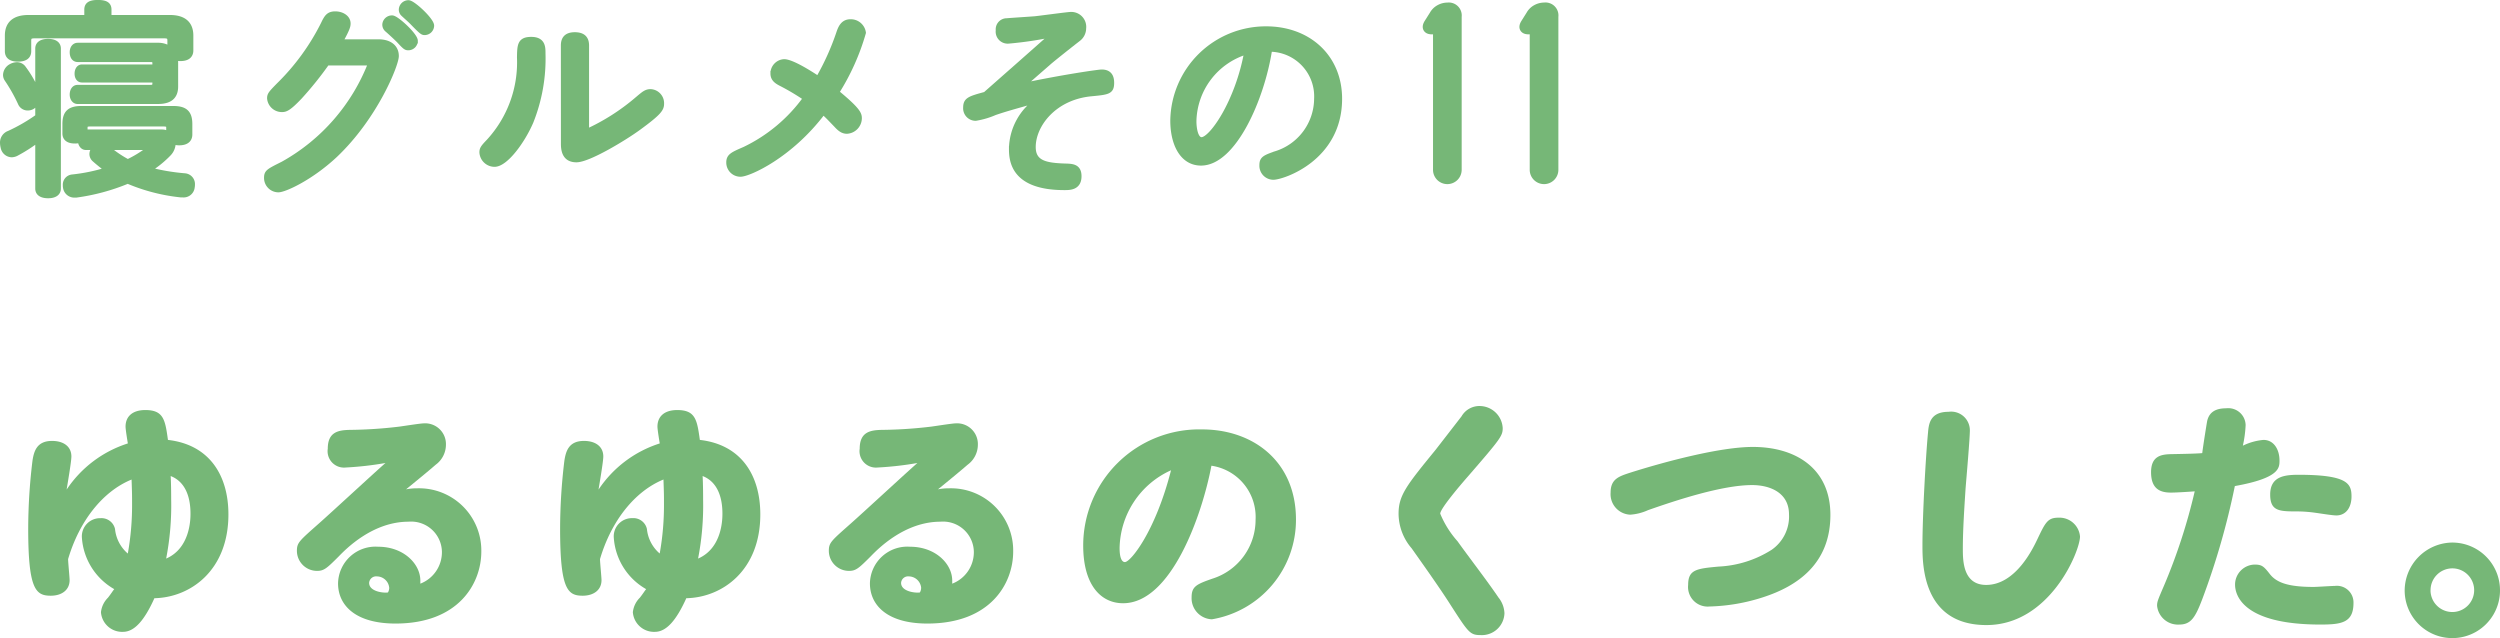
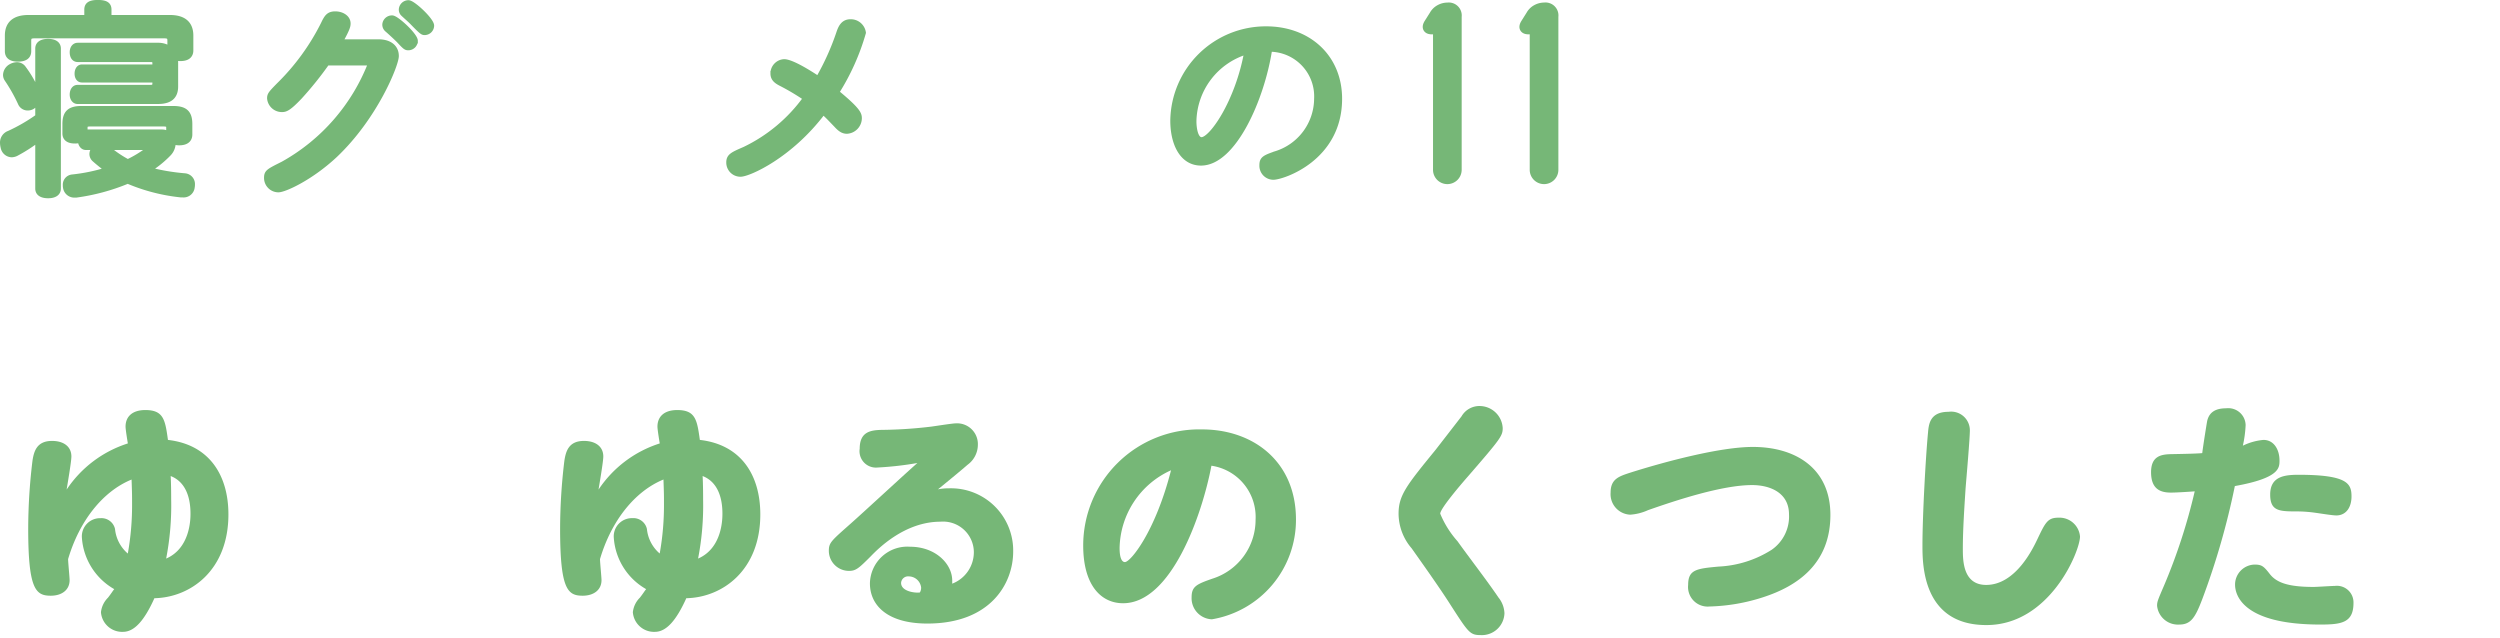
<svg xmlns="http://www.w3.org/2000/svg" width="245.417" height="62.642" viewBox="0 0 245.417 62.642">
  <defs>
    <style>.cls-1,.cls-2,.cls-3{fill:#76b777;}.cls-2,.cls-3{stroke:#76b777;stroke-miterlimit:10;}.cls-2{stroke-width:0.5px;}</style>
  </defs>
  <g id="レイヤー_2" data-name="レイヤー 2">
    <g id="本文">
      <path class="cls-1" d="M12.325,41.879c0-.961.64-1.626,1.946-1.626,1.8,0,1.945.986,2.216,2.932,4.089.467,5.936,3.5,5.936,7.314,0,5.493-3.719,8.152-7.266,8.227-.985,2.191-1.97,3.3-3.078,3.3A2.083,2.083,0,0,1,9.911,60.1a2.359,2.359,0,0,1,.69-1.428c.345-.443.468-.665.616-.837A6.3,6.3,0,0,1,8.04,52.79a1.785,1.785,0,0,1,1.822-1.921,1.361,1.361,0,0,1,1.429,1.059,3.647,3.647,0,0,0,1.256,2.413,26.879,26.879,0,0,0,.418-4.95c0-.764,0-.912-.049-2.315-2.833,1.157-5.123,4.064-6.231,7.807,0,.321.148,1.774.148,2.069,0,.961-.764,1.527-1.848,1.527-1.477,0-2.216-.616-2.216-6.6a55.852,55.852,0,0,1,.419-6.649c.147-.961.443-1.946,1.92-1.946,1.158,0,1.9.566,1.9,1.527,0,.517-.394,2.783-.468,3.251a11.354,11.354,0,0,1,6.01-4.532C12.522,43.357,12.325,42.175,12.325,41.879ZM18.7,50.425c0-1.9-.665-3.2-1.946-3.694.05.813.05,2.118.05,2.315a27.344,27.344,0,0,1-.493,5.788C18.7,53.8,18.7,50.893,18.7,50.425Z" />
-       <path class="cls-1" d="M43.382,54.169a3.018,3.018,0,0,0-3.275-2.956c-3.5,0-6.108,2.636-6.847,3.4-1.182,1.182-1.453,1.429-2.143,1.429a1.976,1.976,0,0,1-1.971-1.971c0-.812.247-.985,2.217-2.734,1.035-.911,5.542-5.073,6.478-5.886a32.04,32.04,0,0,1-3.916.444,1.61,1.61,0,0,1-1.749-1.848c0-1.674,1.084-1.822,2.167-1.847a43.619,43.619,0,0,0,4.852-.32c.394-.049,2.069-.32,2.414-.32a2.039,2.039,0,0,1,2.167,2.118,2.441,2.441,0,0,1-1.009,1.946c-.788.689-2.094,1.748-2.907,2.413a5.427,5.427,0,0,1,1.084-.1,6.11,6.11,0,0,1,6.305,6.207c0,3.127-2.216,7.068-8.423,7.068-3.941,0-5.64-1.8-5.64-3.941a3.675,3.675,0,0,1,3.94-3.6c2.488,0,4.138,1.675,4.138,3.325v.3A3.312,3.312,0,0,0,43.382,54.169ZM38.21,57.716A1.229,1.229,0,0,0,37,56.583a.685.685,0,0,0-.763.64c0,.838,1.379,1.01,1.847.936A.953.953,0,0,0,38.21,57.716Z" />
      <path class="cls-1" d="M64.54,41.879c0-.961.64-1.626,1.945-1.626,1.8,0,1.946.986,2.217,2.932,4.088.467,5.935,3.5,5.935,7.314,0,5.493-3.719,8.152-7.265,8.227-.985,2.191-1.971,3.3-3.079,3.3A2.084,2.084,0,0,1,62.125,60.1a2.365,2.365,0,0,1,.69-1.428c.345-.443.468-.665.616-.837a6.3,6.3,0,0,1-3.177-5.049,1.785,1.785,0,0,1,1.822-1.921,1.36,1.36,0,0,1,1.429,1.059,3.647,3.647,0,0,0,1.256,2.413,26.9,26.9,0,0,0,.419-4.95c0-.764,0-.912-.05-2.315C62.3,48.233,60.007,51.14,58.9,54.883c0,.321.148,1.774.148,2.069,0,.961-.763,1.527-1.847,1.527-1.478,0-2.217-.616-2.217-6.6a55.852,55.852,0,0,1,.419-6.649c.148-.961.443-1.946,1.921-1.946,1.157,0,1.9.566,1.9,1.527,0,.517-.394,2.783-.468,3.251a11.354,11.354,0,0,1,6.01-4.532C64.736,43.357,64.54,42.175,64.54,41.879Zm6.378,8.546c0-1.9-.665-3.2-1.945-3.694.049.813.049,2.118.049,2.315a27.272,27.272,0,0,1-.493,5.788C70.918,53.8,70.918,50.893,70.918,50.425Z" />
      <path class="cls-1" d="M95.6,54.169a3.019,3.019,0,0,0-3.276-2.956c-3.5,0-6.108,2.636-6.847,3.4-1.182,1.182-1.453,1.429-2.142,1.429a1.976,1.976,0,0,1-1.971-1.971c0-.812.246-.985,2.217-2.734,1.034-.911,5.541-5.073,6.477-5.886a32.04,32.04,0,0,1-3.916.444,1.61,1.61,0,0,1-1.748-1.848c0-1.674,1.083-1.822,2.167-1.847a43.637,43.637,0,0,0,4.852-.32c.394-.049,2.069-.32,2.413-.32a2.04,2.04,0,0,1,2.168,2.118,2.439,2.439,0,0,1-1.01,1.946c-.788.689-2.093,1.748-2.906,2.413a5.415,5.415,0,0,1,1.083-.1,6.109,6.109,0,0,1,6.3,6.207c0,3.127-2.216,7.068-8.422,7.068-3.941,0-5.641-1.8-5.641-3.941a3.675,3.675,0,0,1,3.941-3.6c2.488,0,4.138,1.675,4.138,3.325v.3A3.312,3.312,0,0,0,95.6,54.169Zm-5.172,3.547a1.23,1.23,0,0,0-1.207-1.133.686.686,0,0,0-.764.64c0,.838,1.379,1.01,1.847.936A.94.94,0,0,0,90.425,57.716Z" />
      <path class="cls-1" d="M110.251,59.218c-2.191,0-3.916-1.8-3.916-5.665a11.4,11.4,0,0,1,11.65-11.4c5.1,0,9.236,3.2,9.236,8.842a9.891,9.891,0,0,1-8.251,9.8,2.072,2.072,0,0,1-1.994-2.167c0-1.059.492-1.281,2.044-1.823a6.055,6.055,0,0,0,4.236-5.787,5.081,5.081,0,0,0-4.335-5.3C118.01,50.548,114.98,59.218,110.251,59.218Zm-.344-5.419c0,1.134.3,1.38.517,1.38.566,0,3-3.005,4.532-9.014A8.54,8.54,0,0,0,109.907,53.8Z" />
      <path class="cls-1" d="M147.516,42.027c0,.764-.222,1.059-3.4,4.728-.715.813-2.734,3.178-2.734,3.67a9.55,9.55,0,0,0,1.7,2.71c1.107,1.551,2.955,3.94,4.014,5.516a2.621,2.621,0,0,1,.591,1.552,2.217,2.217,0,0,1-2.315,2.143c-1.059,0-1.207-.222-2.907-2.857-1.058-1.675-2.709-3.99-3.891-5.665a5.25,5.25,0,0,1-1.281-3.4c0-1.8.789-2.783,3.645-6.28.173-.222,1.7-2.192,2.538-3.276a2.024,2.024,0,0,1,1.748-1.01A2.281,2.281,0,0,1,147.516,42.027Z" />
      <path class="cls-1" d="M172,47.618c-2.932,0-7.414,1.477-10.222,2.463a4.984,4.984,0,0,1-1.748.443,2.015,2.015,0,0,1-1.922-2.168c0-1.354.838-1.6,1.971-1.97,3.349-1.059,8.768-2.512,11.994-2.512,4.212,0,7.611,2.118,7.611,6.674,0,4.8-3.251,6.995-6.6,8.079a18.474,18.474,0,0,1-5.27.911,1.924,1.924,0,0,1-2.094-2.118c0-1.5.813-1.6,2.98-1.8a10.64,10.64,0,0,0,5.221-1.65,3.978,3.978,0,0,0,1.7-3.473C175.618,48.307,173.672,47.618,172,47.618Z" />
      <path class="cls-1" d="M192.957,47.913c-.124,1.946-.271,4.064-.271,5.936,0,1.157,0,3.571,2.291,3.571,2.906,0,4.6-3.6,5.024-4.482.788-1.65,1.01-2.119,2.069-2.119a2.024,2.024,0,0,1,2.118,1.848c0,1.428-2.956,8.694-9.187,8.694-6.28,0-6.28-5.961-6.28-7.832,0-2.906.32-8.695.542-11.009.073-.863.172-2.094,2.019-2.094a1.835,1.835,0,0,1,2.093,1.823C193.375,43.061,193.031,47,192.957,47.913Z" />
      <path class="cls-1" d="M216.675,41.312c.221-.936.936-1.231,1.871-1.231a1.7,1.7,0,0,1,1.9,1.65,11.6,11.6,0,0,1-.271,2.02,5.747,5.747,0,0,1,2.02-.566c1.034,0,1.576.96,1.576,2.019,0,.739,0,1.724-4.384,2.512a73.276,73.276,0,0,1-3.2,11.108c-.689,1.8-1.108,2.488-2.265,2.488a2.058,2.058,0,0,1-2.168-1.848c0-.394.074-.566.689-1.995a56.319,56.319,0,0,0,3.005-9.236c-.32.025-1.7.123-2.339.123-1.035,0-1.946-.344-1.946-2,0-1.6,1.009-1.748,1.946-1.773,1.379-.025,2.487-.049,3.078-.1C216.281,43.7,216.65,41.411,216.675,41.312Zm6.133,15.024c.665.862,1.822,1.281,4.31,1.281.32,0,1.8-.1,2.093-.1a1.63,1.63,0,0,1,1.823,1.674c0,1.946-1.182,2.119-3.251,2.119-7.759,0-8.374-3-8.374-3.916a1.966,1.966,0,0,1,1.921-1.971C222.02,55.425,222.216,55.573,222.808,56.336Zm6.526-5.738c-.369,0-1.4-.173-2.118-.271a13.06,13.06,0,0,0-1.674-.123c-1.75,0-2.685,0-2.685-1.65,0-1.774,1.379-1.946,2.783-1.946,4.852,0,5.2.887,5.2,2.142C230.836,49.76,230.344,50.6,229.334,50.6Z" />
-       <path class="cls-1" d="M245.417,57.962a4.679,4.679,0,1,1-9.358,0,4.732,4.732,0,0,1,4.6-4.7A4.683,4.683,0,0,1,245.417,57.962Zm-6.822,0a2.143,2.143,0,1,0,2.143-2.168A2.144,2.144,0,0,0,238.6,57.962Z" />
      <path class="cls-2" d="M3.711,4.766c0-.458.378-.7,1.015-.7.617,0,1,.238,1,.7V18.512c0,.457-.378.7-1,.7-.637,0-1.015-.239-1.015-.7V13.718A15.275,15.275,0,0,1,1.563,15.09a1.061,1.061,0,0,1-.418.1.882.882,0,0,1-.835-.736A1.929,1.929,0,0,1,.25,14a.963.963,0,0,1,.637-.915A17.029,17.029,0,0,0,3.711,11.45V9.878a1.027,1.027,0,0,1-.4.5.871.871,0,0,1-.576.219A.772.772,0,0,1,2,10.117,16.145,16.145,0,0,0,.688,7.79a.758.758,0,0,1-.14-.438,1,1,0,0,1,.5-.816,1.27,1.27,0,0,1,.6-.179.783.783,0,0,1,.676.358A10.615,10.615,0,0,1,3.652,9.062c.019.061.039.12.059.18ZM16.682,1.722c1.392,0,2.048.637,2.048,1.771V4.945c0,.517-.338.8-1.014.8a1.516,1.516,0,0,1-.537-.08,1.991,1.991,0,0,1,.059.5V8.486c0,1.014-.576,1.472-1.73,1.472H7.61c-.318,0-.517-.318-.517-.676,0-.4.2-.7.517-.7h7.142c.318,0,.457-.079.457-.4V7.849H8.048c-.319,0-.477-.278-.477-.617s.158-.656.477-.656h7.161V6.218c0-.318-.139-.378-.457-.378H7.63c-.338,0-.537-.278-.537-.716,0-.378.2-.676.537-.676h7.878a1.962,1.962,0,0,1,1.174.358V3.99c0-.378-.14-.477-.6-.477H3.433c-.477,0-.617.1-.617.5V5.024c0,.518-.358.776-1.054.776C1.085,5.8.728,5.542.728,5.024V3.493c0-1.134.656-1.771,2.068-1.771H8.525V.946c0-.5.339-.7,1.075-.7.775,0,1.094.2,1.094.7v.776ZM8.426,14.474c-.318,0-.537-.319-.537-.717a1.563,1.563,0,0,1-.557.08c-.617,0-.955-.258-.955-.736v-.915c0-1.114.457-1.532,1.631-1.532H17c1.173,0,1.631.418,1.631,1.532V13.2c0,.557-.4.816-1.034.816a1.713,1.713,0,0,1-.6-.1v.139a1.536,1.536,0,0,1-.438,1.034,10.085,10.085,0,0,1-1.949,1.572,20.7,20.7,0,0,0,3.521.6.811.811,0,0,1,.756.875.893.893,0,0,1-.02.219.844.844,0,0,1-.915.775h-.18a18.06,18.06,0,0,1-5.231-1.352,20.229,20.229,0,0,1-5.073,1.372H7.332a.871.871,0,0,1-.895-.736.958.958,0,0,1-.02-.238.752.752,0,0,1,.7-.8,17.406,17.406,0,0,0,3.422-.716,15.459,15.459,0,0,1-1.293-1.035.712.712,0,0,1-.219-.5.791.791,0,0,1,.318-.617l.06-.039Zm-.08-1.512h7.52a1.252,1.252,0,0,1,.7.2v-.637c0-.278-.139-.358-.517-.358H8.864c-.378,0-.518.08-.518.358Zm2.169,1.532a10.885,10.885,0,0,0,2.029,1.392,11.01,11.01,0,0,0,1.89-1.134c.1-.08.159-.159.159-.2,0-.059-.08-.079-.259-.079H10.5Z" />
      <path class="cls-2" d="M37.151,4.109c1.075,0,1.751.517,1.751,1.393,0,.835-2.049,5.988-6.028,9.748-2.367,2.208-4.933,3.381-5.55,3.381a1.164,1.164,0,0,1-1.154-1.153c0-.578.16-.657,1.592-1.373A19.312,19.312,0,0,0,36.4,6.178H32.1A33.909,33.909,0,0,1,29.433,9.5c-1.114,1.174-1.412,1.253-1.771,1.253A1.208,1.208,0,0,1,26.469,9.66c0-.359.1-.478.875-1.274A22.423,22.423,0,0,0,31.721,2.4c.338-.7.517-1.034,1.193-1.034.637,0,1.253.358,1.253.935,0,.219-.02.477-.775,1.81ZM38.5,1.762c.418,0,2.267,1.711,2.267,2.248a.688.688,0,0,1-.7.677c-.22,0-.319-.08-.856-.657-.179-.2-.955-.915-1.213-1.134a.634.634,0,0,1-.219-.478A.7.7,0,0,1,38.5,1.762ZM40.1.27c.438,0,2.268,1.711,2.268,2.248a.687.687,0,0,1-.7.676c-.179,0-.3-.079-1.114-.915-.259-.278-.657-.616-.975-.915A.563.563,0,0,1,39.4.927.7.7,0,0,1,40.1.27Z" />
-       <path class="cls-2" d="M53.3,5.243a16.694,16.694,0,0,1-1.174,6.684c-.815,1.91-2.486,4.2-3.58,4.2a1.243,1.243,0,0,1-1.234-1.174c0-.318.1-.477.657-1.055A11.465,11.465,0,0,0,51,5.641c.02-1.213.04-1.77,1.153-1.77C53.3,3.871,53.3,4.646,53.3,5.243Zm2.009-.776c0-.517.179-1.054,1.114-1.054.8,0,1.154.358,1.154,1.054v8.455a21.018,21.018,0,0,0,4.993-3.183C63.211,9.2,63.43,9,63.867,9a1.132,1.132,0,0,1,1.074,1.174c0,.517-.218.875-2.228,2.347-1.412,1.035-4.933,3.163-6.127,3.163-.974,0-1.273-.656-1.273-1.552Z" />
      <path class="cls-2" d="M84.356,11.629a1.293,1.293,0,0,1-1.213,1.253c-.378,0-.657-.179-1.054-.616-.617-.637-.756-.8-1.274-1.274C77.553,15.329,73.475,17.1,72.7,17.1a1.141,1.141,0,0,1-1.154-1.154c0-.617.358-.776,1.552-1.293A15.779,15.779,0,0,0,79.085,9.64a22.54,22.54,0,0,0-2.447-1.452c-.418-.219-.756-.458-.756-.975a1.156,1.156,0,0,1,1.094-1.154c.836,0,2.964,1.412,3.342,1.671a24.9,24.9,0,0,0,2.049-4.556c.179-.517.438-1.034,1.114-1.034a1.246,1.246,0,0,1,1.273,1.074,22.486,22.486,0,0,1-2.626,5.848C84.277,10.833,84.356,11.211,84.356,11.629Z" />
-       <path class="cls-2" d="M100.331,8.426c4.018-.855,7.519-1.353,7.817-1.353.756,0,.975.458.975,1.055,0,.875-.338.915-1.989,1.074-3.641.338-5.71,3.044-5.71,5.232,0,1.571,1.234,1.81,3.143,1.87.7.02,1.353.039,1.353.994,0,1.114-.895,1.114-1.432,1.114-5.013,0-5.192-2.645-5.192-3.819A5.87,5.87,0,0,1,101.942,9.8c-2.587.716-3.342.935-4.277,1.253a7.844,7.844,0,0,1-1.89.557.98.98,0,0,1-.975-1.054c0-.756.4-.876,1.93-1.293,1.85-1.632,4.814-4.238,6.664-5.888a36.266,36.266,0,0,1-4.376.656A.93.93,0,0,1,98,2.976a.838.838,0,0,1,.855-.935c.4-.04,2.348-.16,2.785-.2.557-.06,3.2-.418,3.461-.418a1.216,1.216,0,0,1,1.274,1.352,1.317,1.317,0,0,1-.537,1.055c-.975.756-2.547,2.009-2.885,2.308Z" />
      <path class="cls-2" d="M117.9,16.005c-1.851,0-2.766-1.909-2.766-4.157A9.129,9.129,0,0,1,124.3,2.836c4.118,0,7.2,2.726,7.2,6.863,0,5.888-5.609,7.7-6.505,7.7a1.13,1.13,0,0,1-1.114-1.194c0-.6.259-.736,1.353-1.114a5.685,5.685,0,0,0,4.018-5.371,4.636,4.636,0,0,0-4.615-4.893C123.9,9.66,121.118,16.005,117.9,16.005Zm-.7-4.1c0,.617.139,1.811.756,1.811.975,0,3.541-3.68,4.436-8.634A7.267,7.267,0,0,0,117.2,11.907Z" />
      <path class="cls-3" d="M140.269,2.342,140.8,1.5a1.377,1.377,0,0,1,.547-.547,1.528,1.528,0,0,1,.766-.2.774.774,0,0,1,.875.876V16.637a.907.907,0,1,1-1.813,0V2.873h-.593Q139.957,2.873,140.269,2.342Z" />
      <path class="cls-3" d="M149.762,2.342l.531-.844a1.377,1.377,0,0,1,.547-.547,1.528,1.528,0,0,1,.766-.2.774.774,0,0,1,.875.876V16.637a.907.907,0,1,1-1.813,0V2.873h-.594Q149.449,2.873,149.762,2.342Z" />
    </g>
  </g>
</svg>